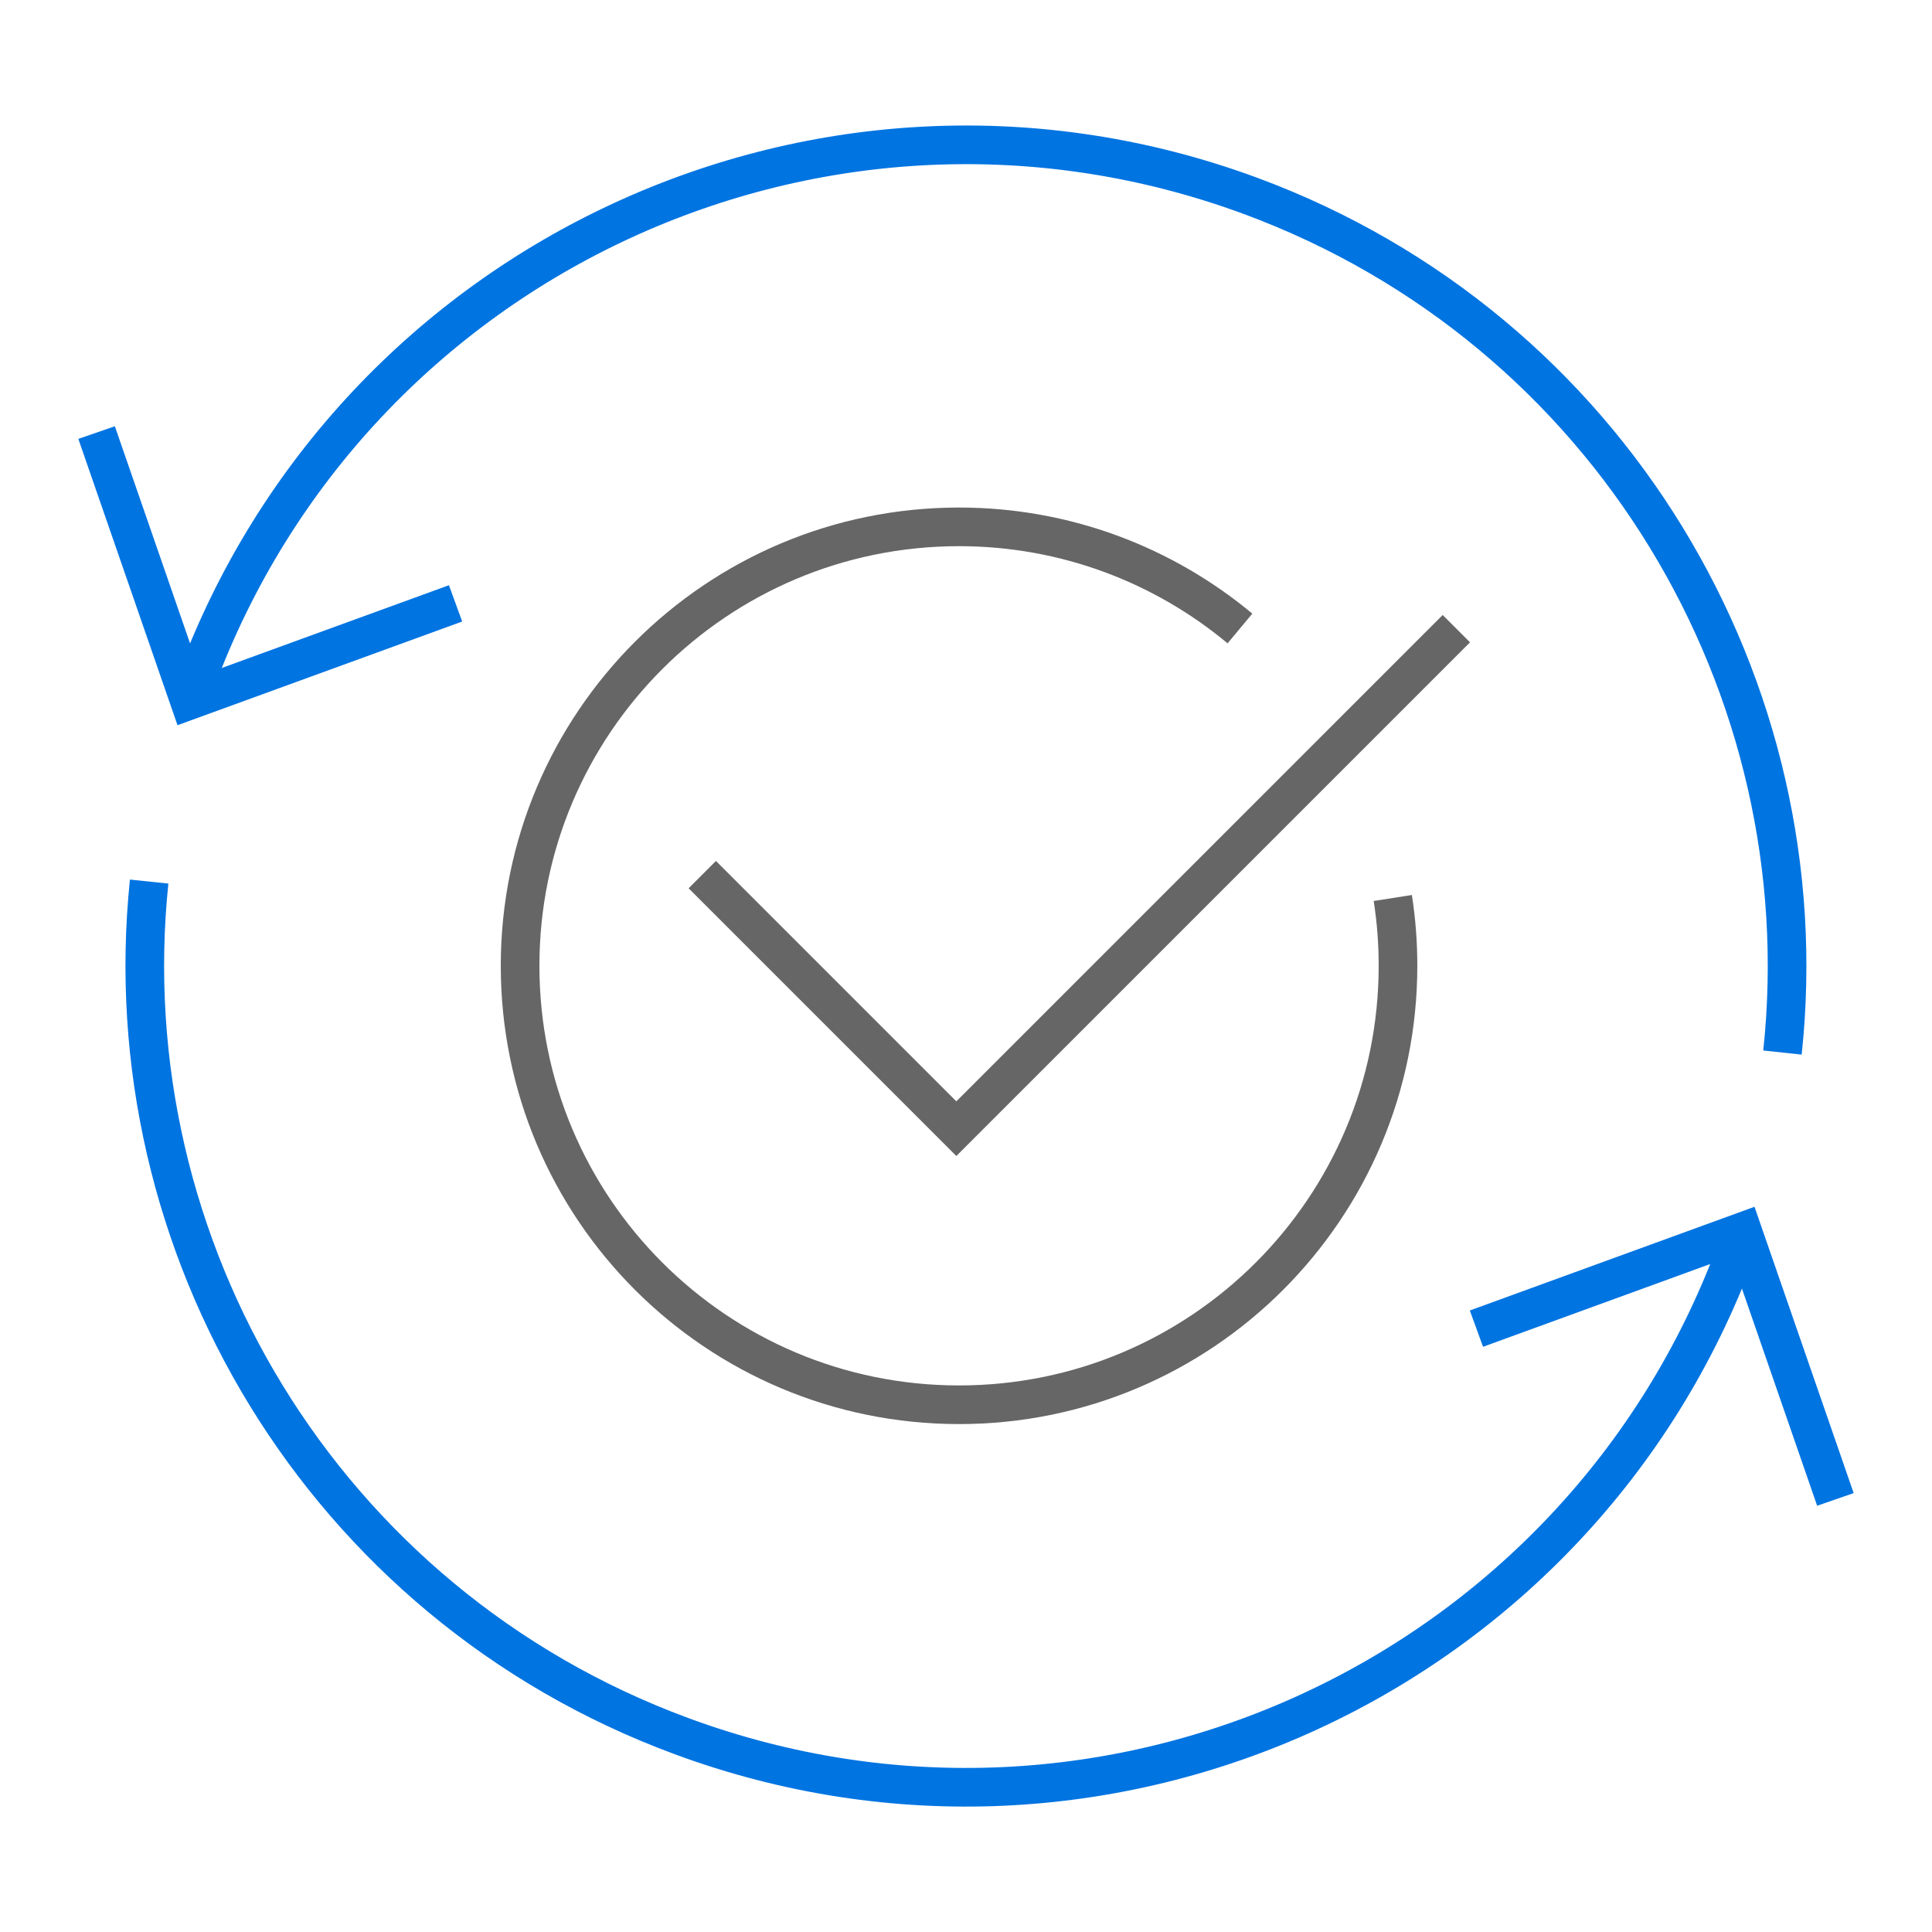
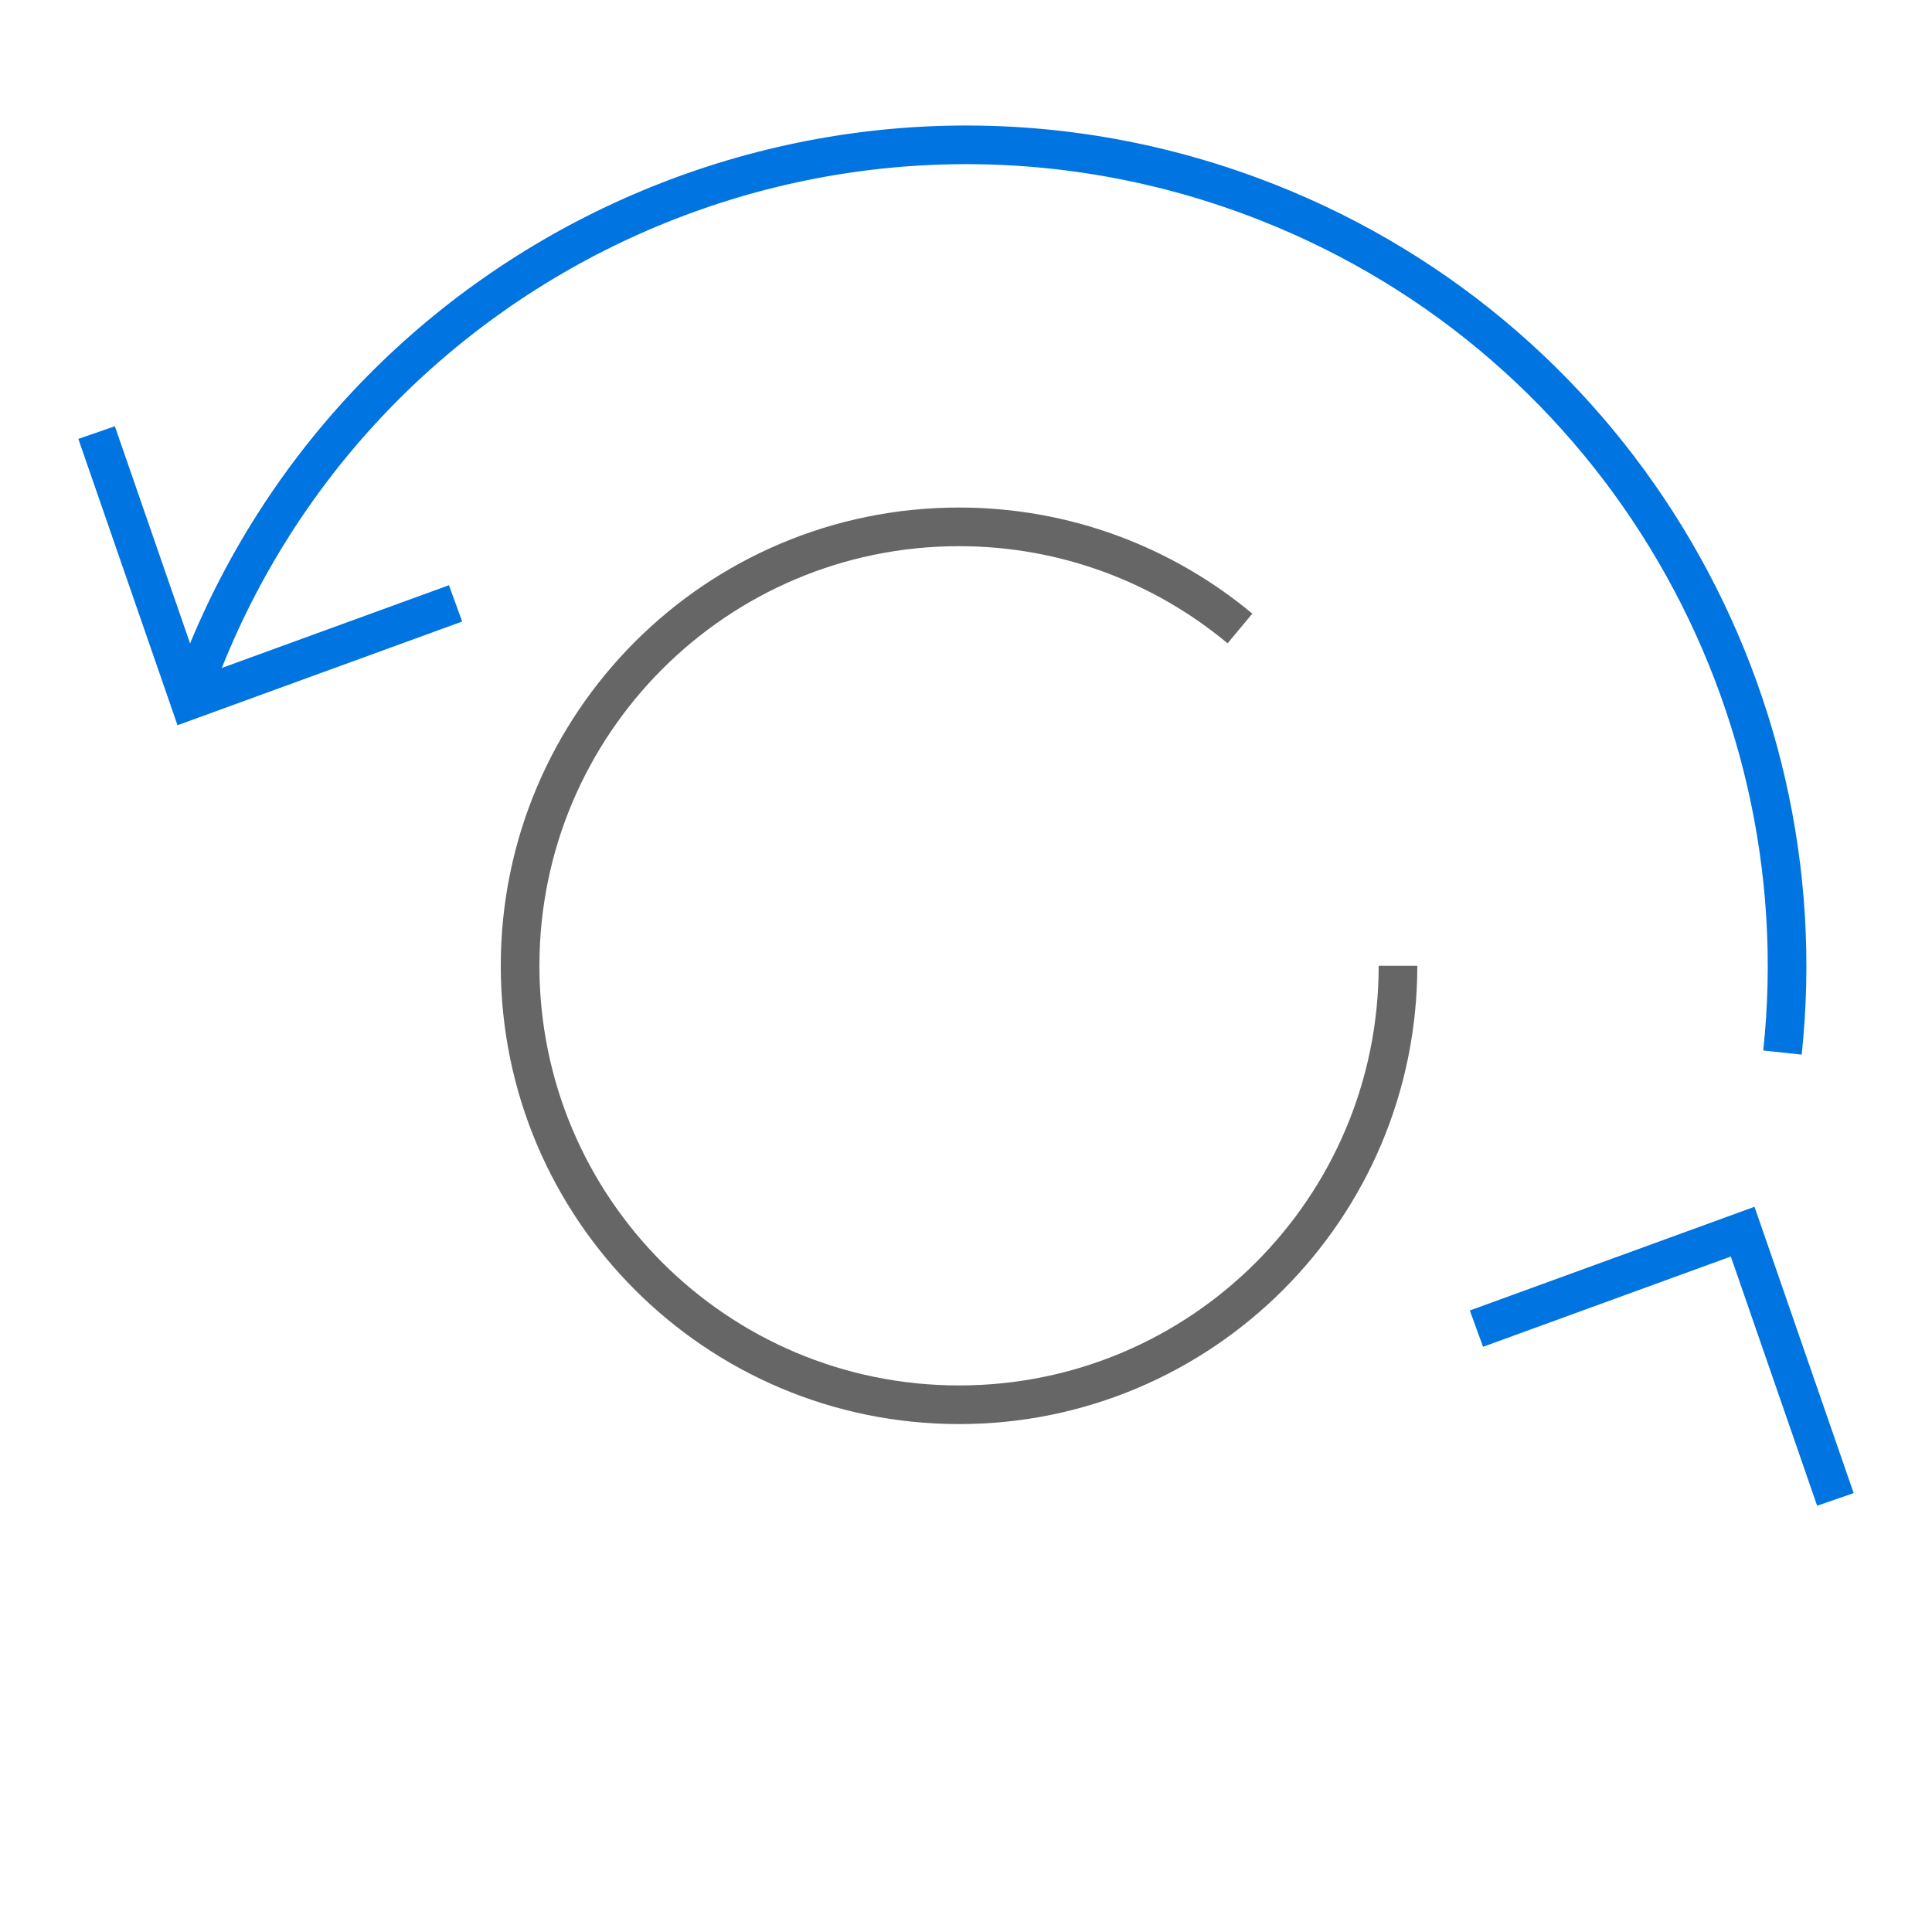
<svg xmlns="http://www.w3.org/2000/svg" id="uuid-03fb517a-ce25-4509-a2d6-003eddbb3a21" data-name="圖層 1" viewBox="0 0 100 100">
  <polyline points="23.58 31.23 9.8 36.25 5 22.39" style="fill: none; stroke: #0074e1; stroke-miterlimit: 10; stroke-width: 2px;" />
-   <path d="M7.72,45.63c-1.96,18.85,8.95,37.36,27.55,44.23,22.01,8.14,46.45-3.11,54.59-25.13.09-.25.19-.51.27-.76" style="fill: none; stroke: #0074e1; stroke-miterlimit: 10; stroke-width: 2px;" />
  <path d="M92.26,54.48c2.02-18.89-8.9-37.45-27.53-44.34C42.72,2.01,18.28,13.26,10.14,35.27c-.09.24-.17.47-.26.71" style="fill: none; stroke: #0074e1; stroke-miterlimit: 10; stroke-width: 2px;" />
  <polyline points="76.42 68.77 90.2 63.75 95 77.61" style="fill: none; stroke: #0074e1; stroke-miterlimit: 10; stroke-width: 2px;" />
-   <polyline points="36.35 45.27 49.5 58.42 75.38 32.54" style="fill: none; stroke: #666; stroke-width: 2px;" />
-   <path d="M64.18,32.53c-3.94-3.28-9.01-5.26-14.54-5.26-12.55,0-22.72,10.17-22.72,22.72s10.17,22.72,22.72,22.72,22.72-10.17,22.72-22.72c0-1.19-.09-2.36-.27-3.51" style="fill: none; stroke: #666; stroke-width: 2px;" />
+   <path d="M64.18,32.53c-3.94-3.28-9.01-5.26-14.54-5.26-12.55,0-22.72,10.17-22.72,22.72s10.17,22.72,22.72,22.72,22.72-10.17,22.72-22.72" style="fill: none; stroke: #666; stroke-width: 2px;" />
</svg>